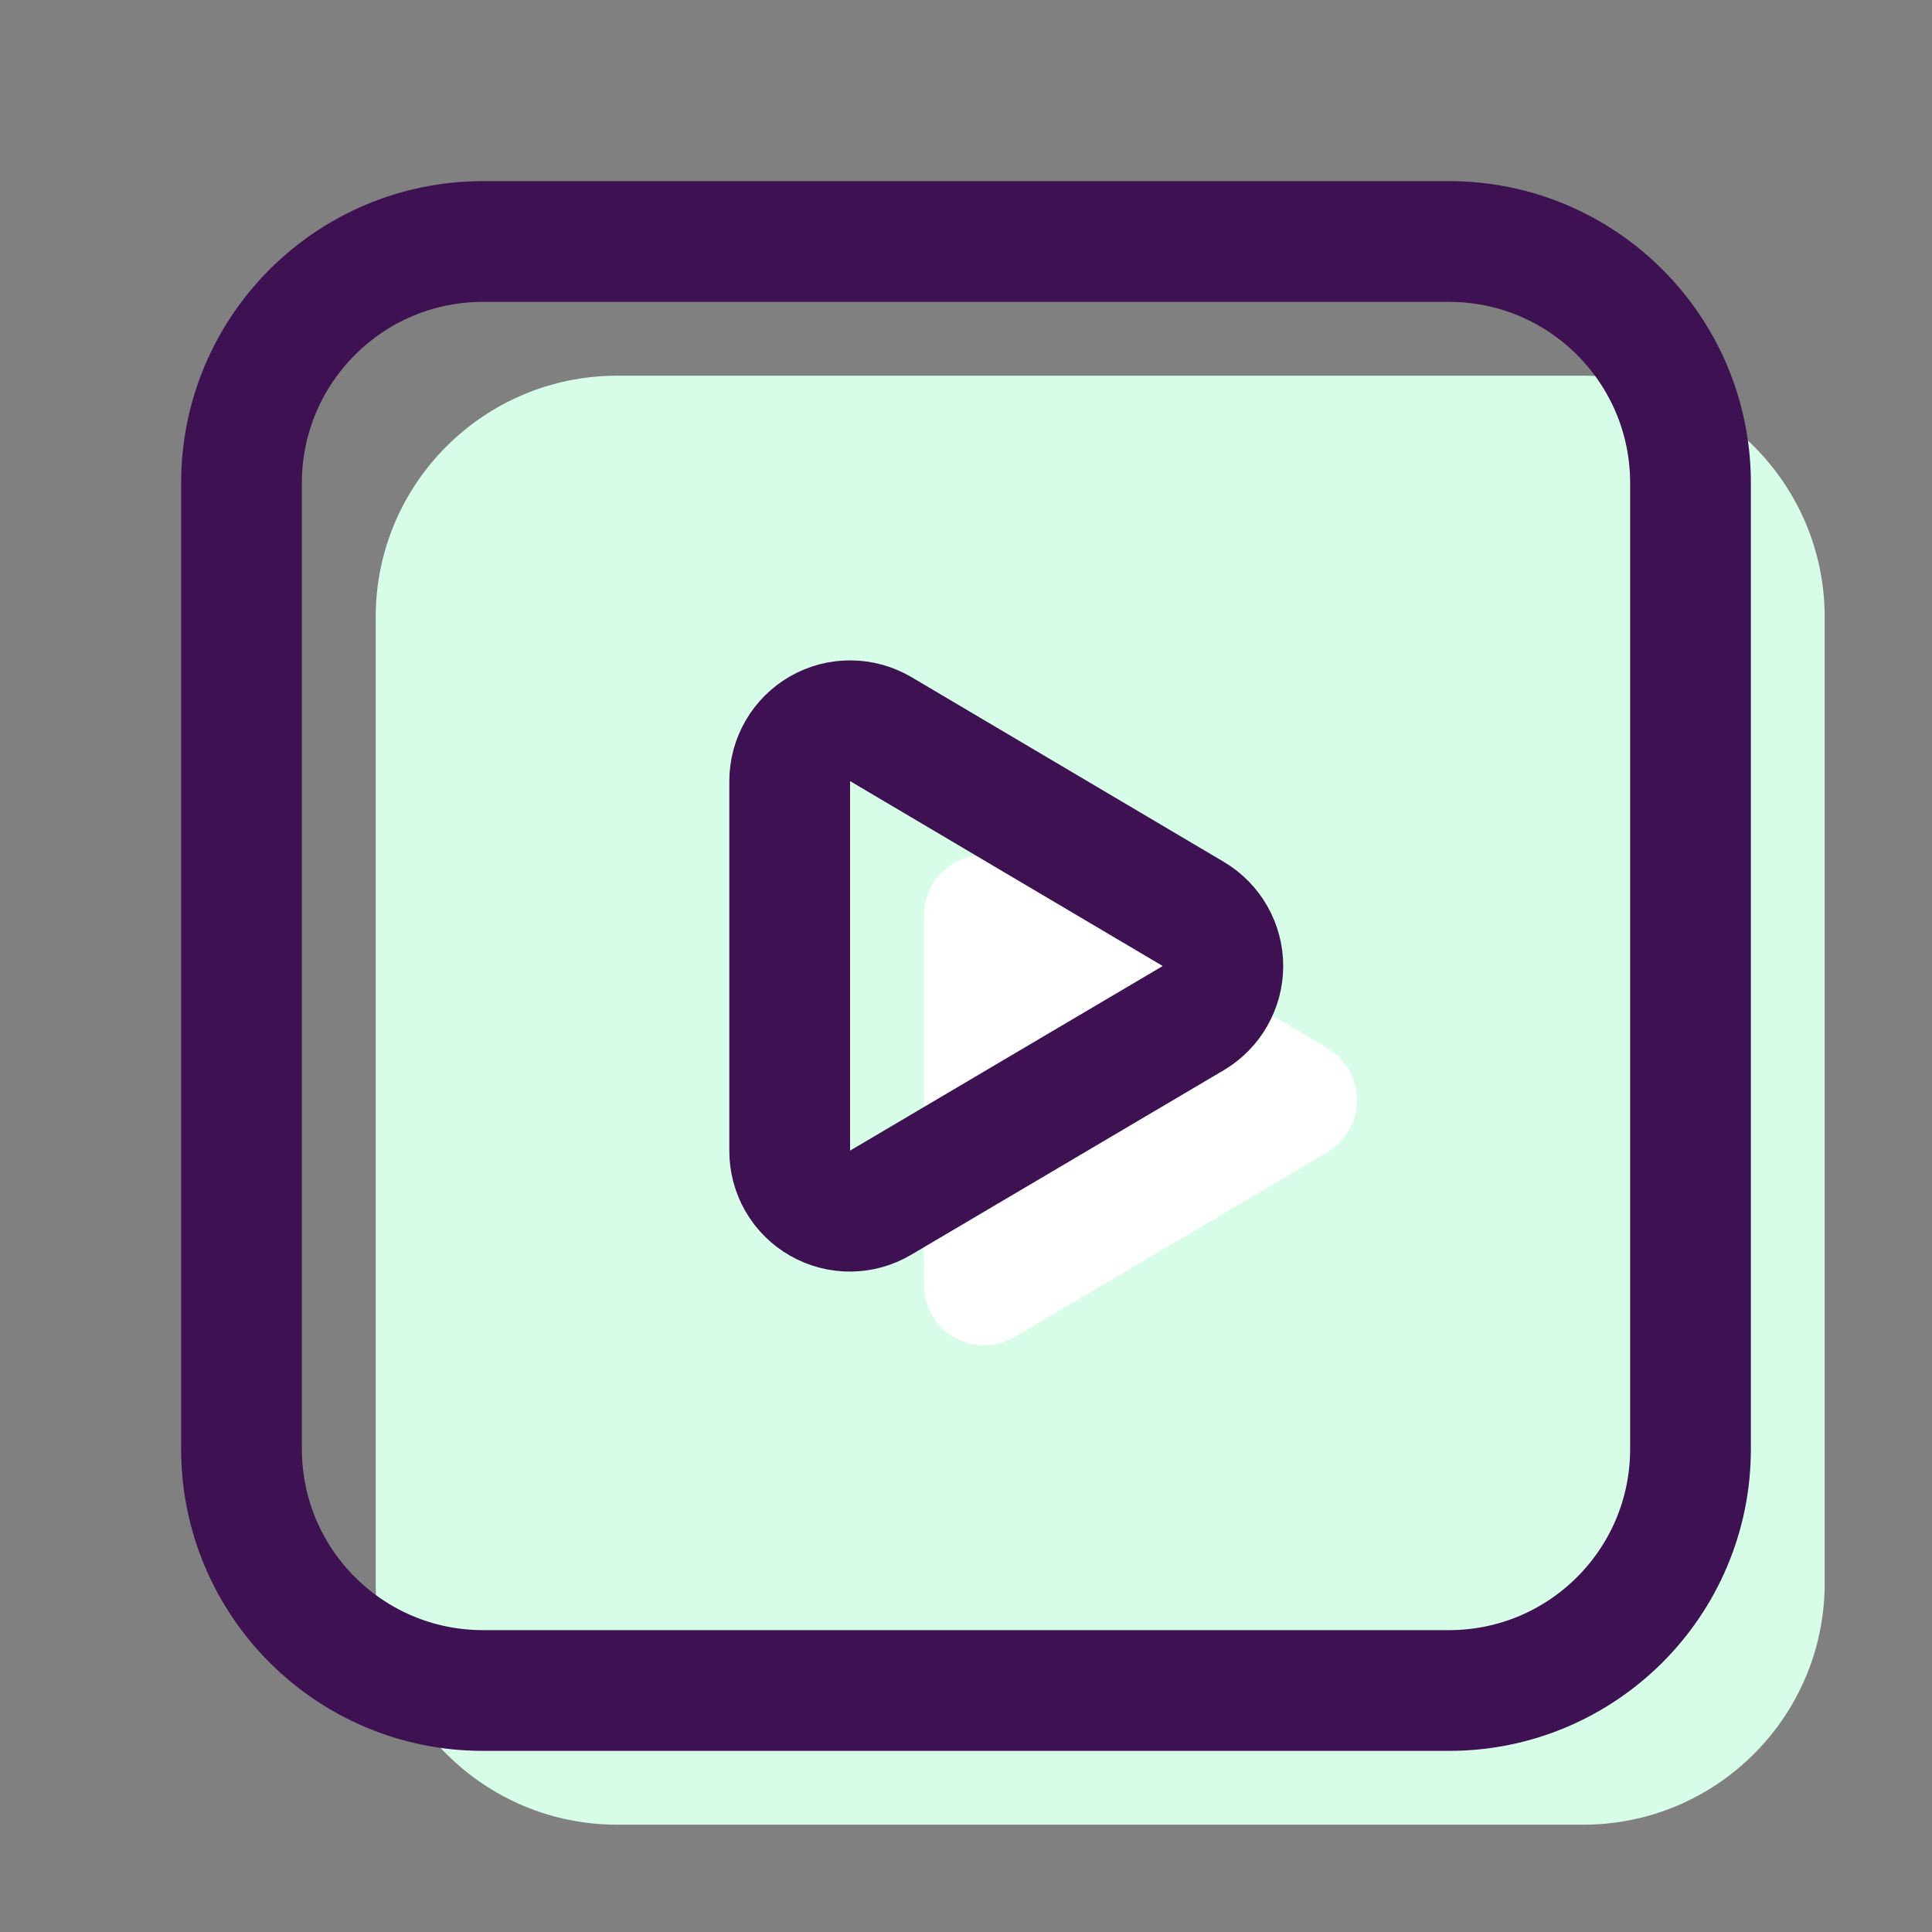
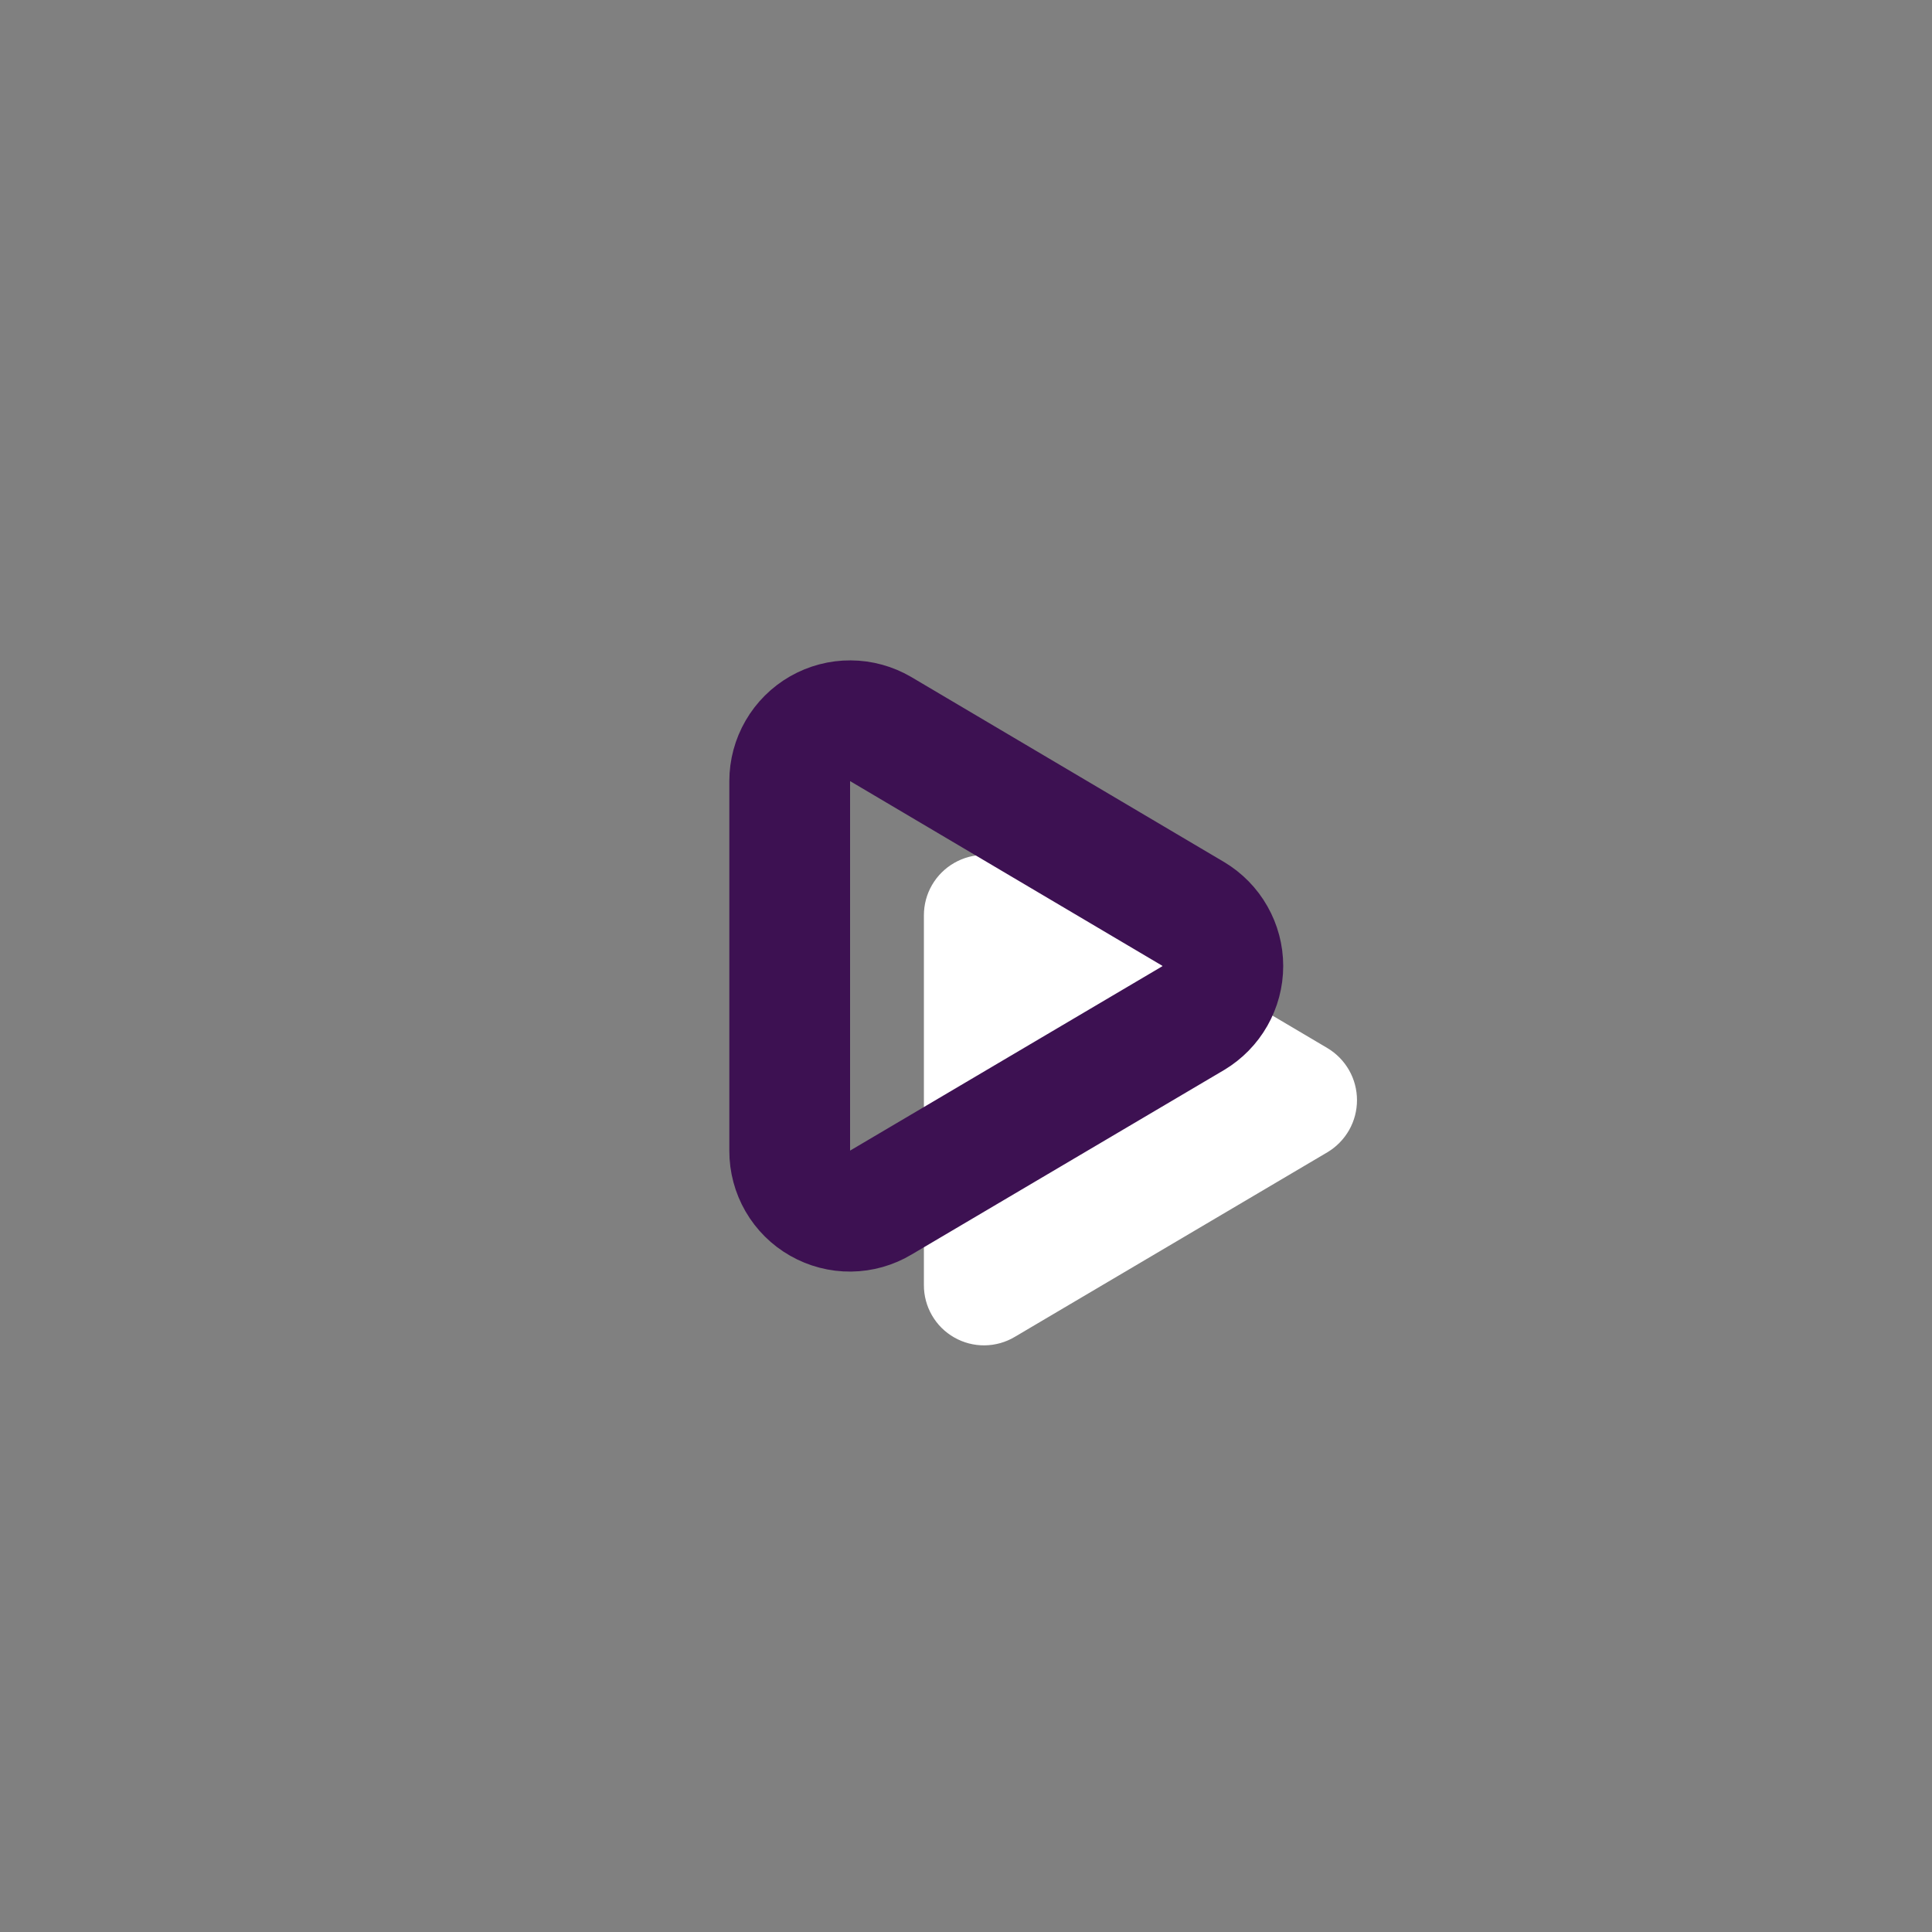
<svg xmlns="http://www.w3.org/2000/svg" width="48" height="48" viewBox="0 0 48 48" fill="none">
  <rect x="0" y="0" width="48" height="48" fill="#808080" stroke="none" />
-   <path d="M39.334 9.334H15.334C12.02 9.334 9.334 12.02 9.334 15.334V39.334C9.334 42.647 12.02 45.334 15.334 45.334H39.334C42.647 45.334 45.334 42.647 45.334 39.334V15.334C45.334 12.02 42.647 9.334 39.334 9.334Z" fill="#D7FCE8" />
  <path d="M25.214 21.447L32.98 26.04C33.204 26.174 33.389 26.363 33.518 26.59C33.647 26.816 33.714 27.073 33.714 27.333C33.714 27.594 33.647 27.85 33.518 28.077C33.389 28.303 33.204 28.493 32.98 28.627L25.214 33.213C24.987 33.349 24.728 33.422 24.463 33.425C24.198 33.428 23.938 33.36 23.708 33.229C23.478 33.099 23.287 32.909 23.155 32.68C23.022 32.451 22.953 32.191 22.954 31.927V22.74C22.954 22.476 23.023 22.216 23.156 21.987C23.289 21.759 23.479 21.569 23.709 21.438C23.938 21.307 24.198 21.238 24.462 21.24C24.727 21.241 24.986 21.313 25.214 21.447Z" fill="white" />
  <path d="M21.88 18.113L29.647 22.707C29.87 22.841 30.056 23.03 30.184 23.257C30.313 23.483 30.381 23.74 30.381 24C30.381 24.261 30.313 24.517 30.184 24.744C30.056 24.97 29.87 25.16 29.647 25.294L21.88 29.88C21.653 30.016 21.394 30.089 21.13 30.092C20.865 30.095 20.605 30.027 20.375 29.896C20.145 29.766 19.954 29.576 19.821 29.347C19.689 29.118 19.619 28.858 19.62 28.593V19.407C19.62 19.143 19.69 18.883 19.823 18.654C19.955 18.426 20.146 18.236 20.375 18.105C20.605 17.974 20.864 17.905 21.129 17.907C21.393 17.908 21.652 17.98 21.88 18.113V18.113Z" stroke="#3D1152" stroke-width="3" stroke-linecap="round" stroke-linejoin="round" />
-   <path d="M36 6H12C8.686 6 6 8.686 6 12V36C6 39.314 8.686 42 12 42H36C39.314 42 42 39.314 42 36V12C42 8.686 39.314 6 36 6Z" stroke="#3D1152" stroke-width="3" stroke-linecap="round" stroke-linejoin="round" />
</svg>